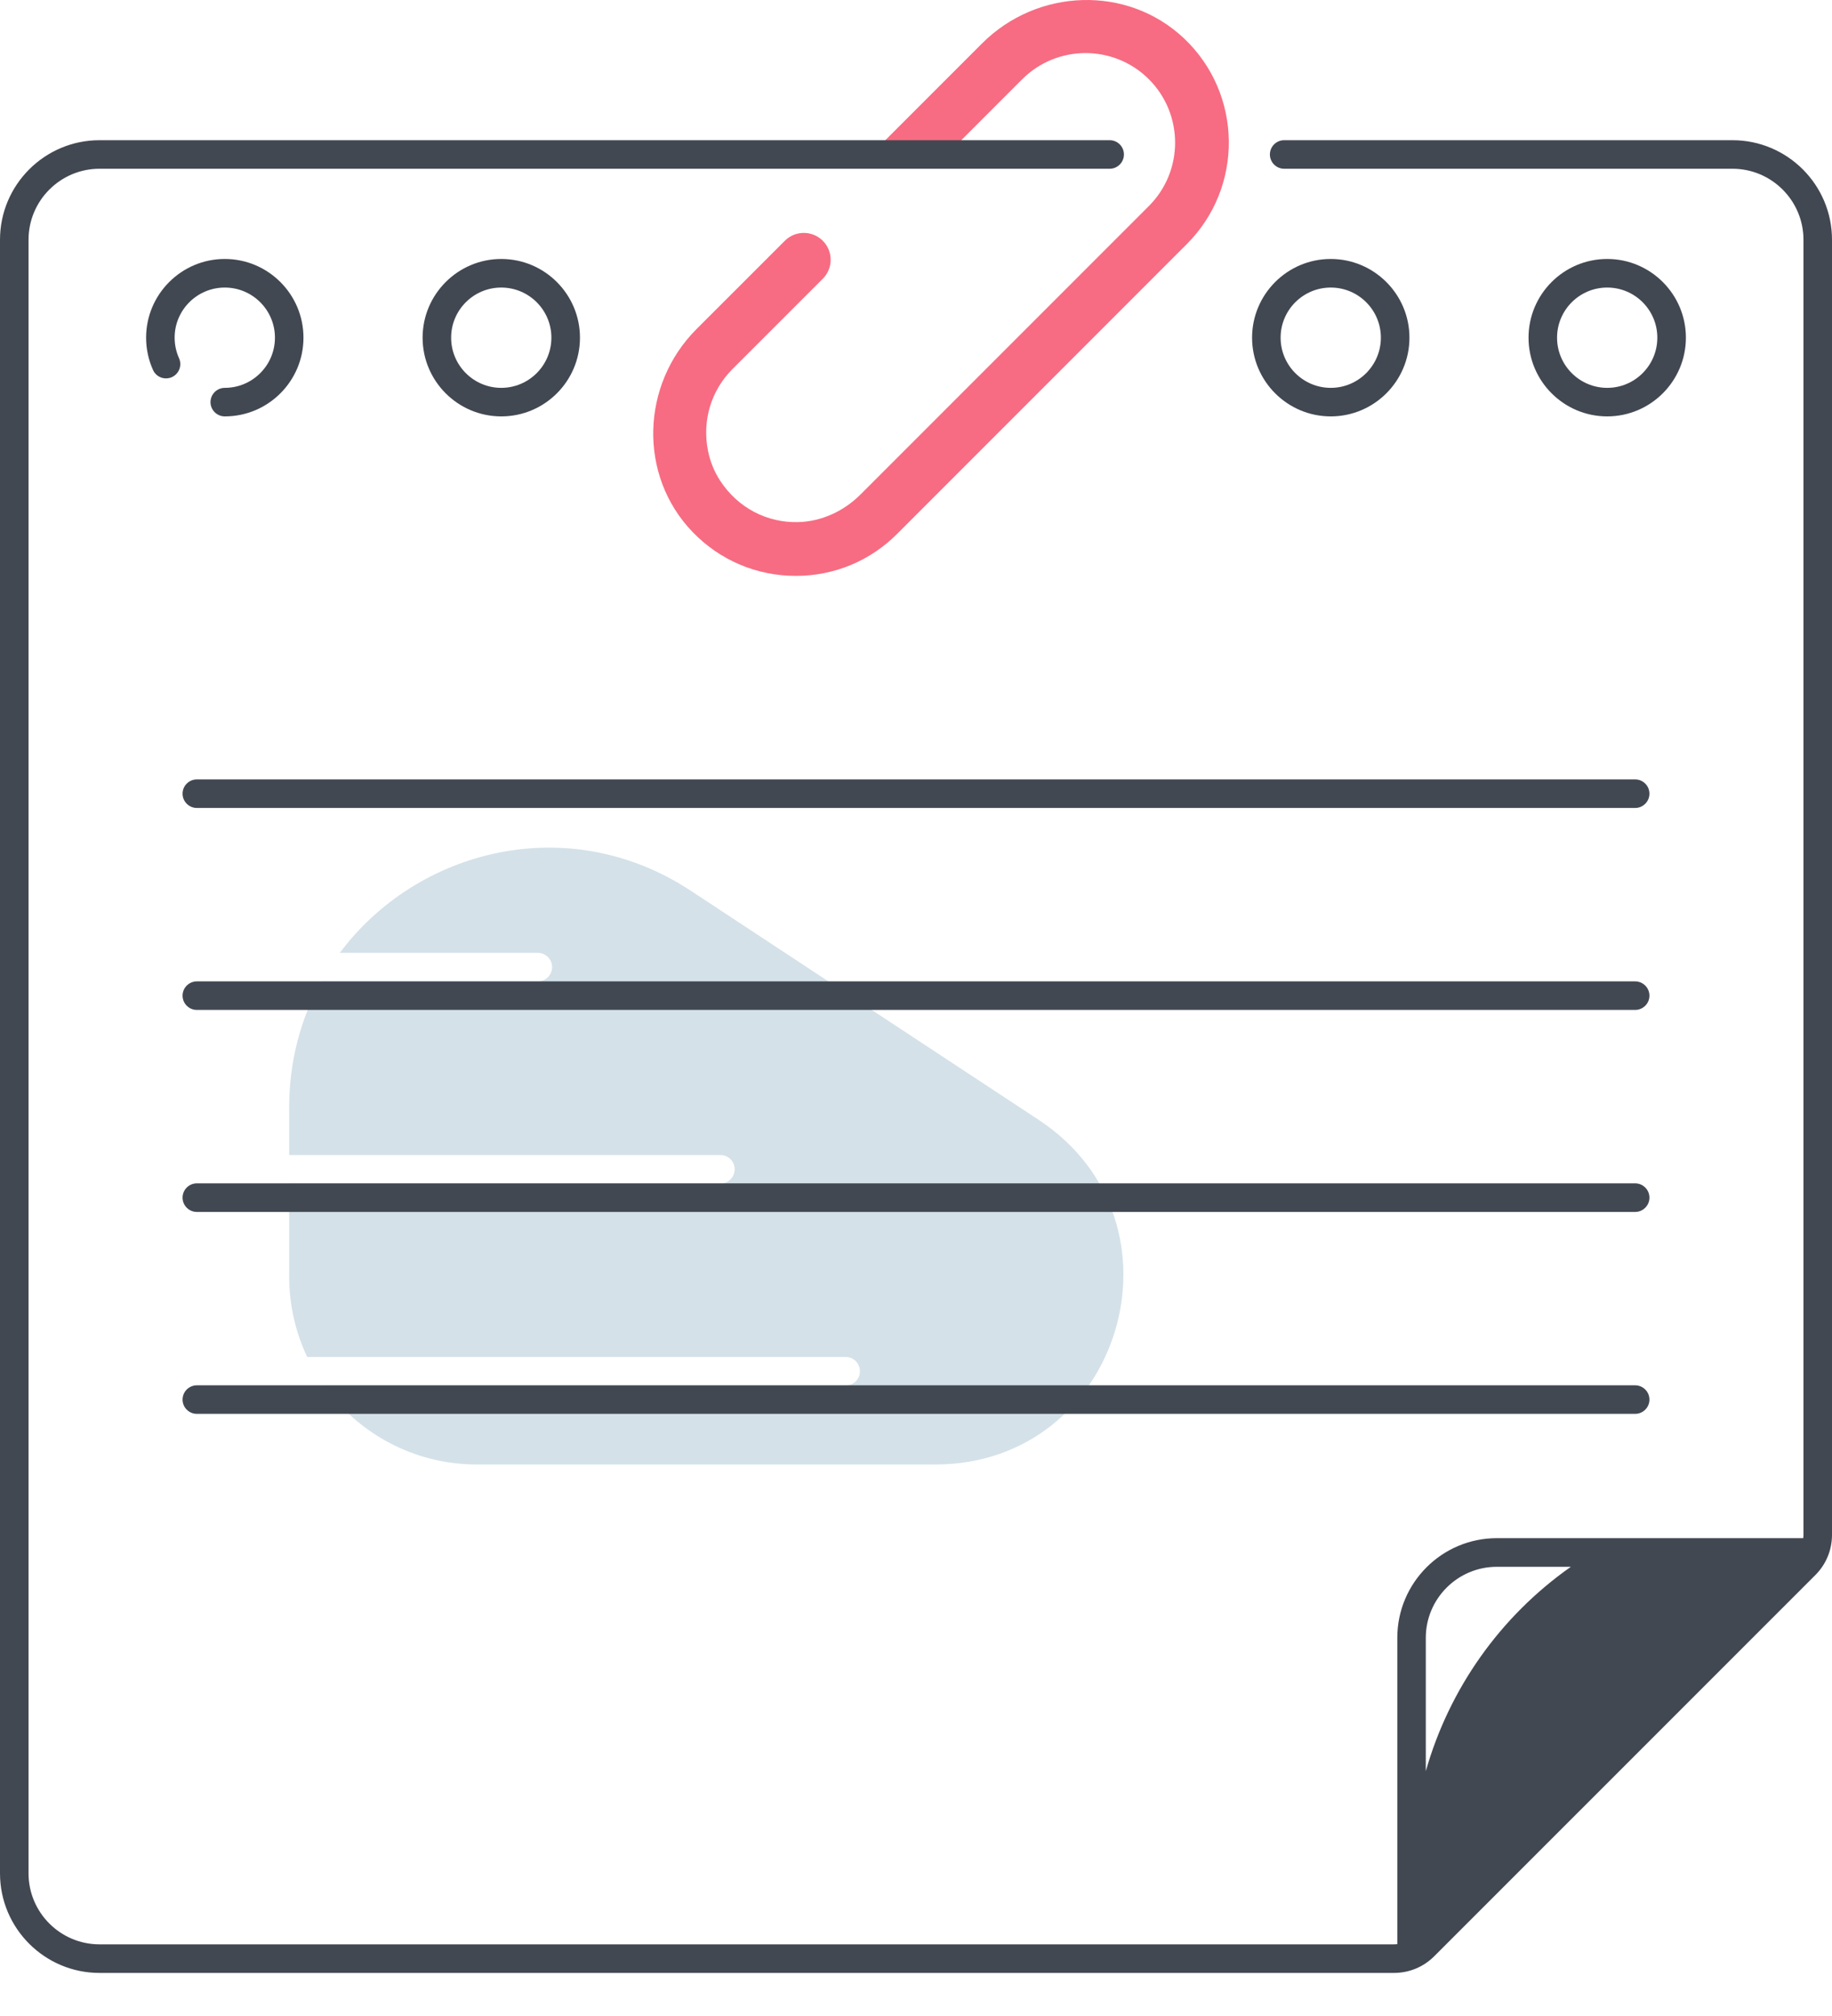
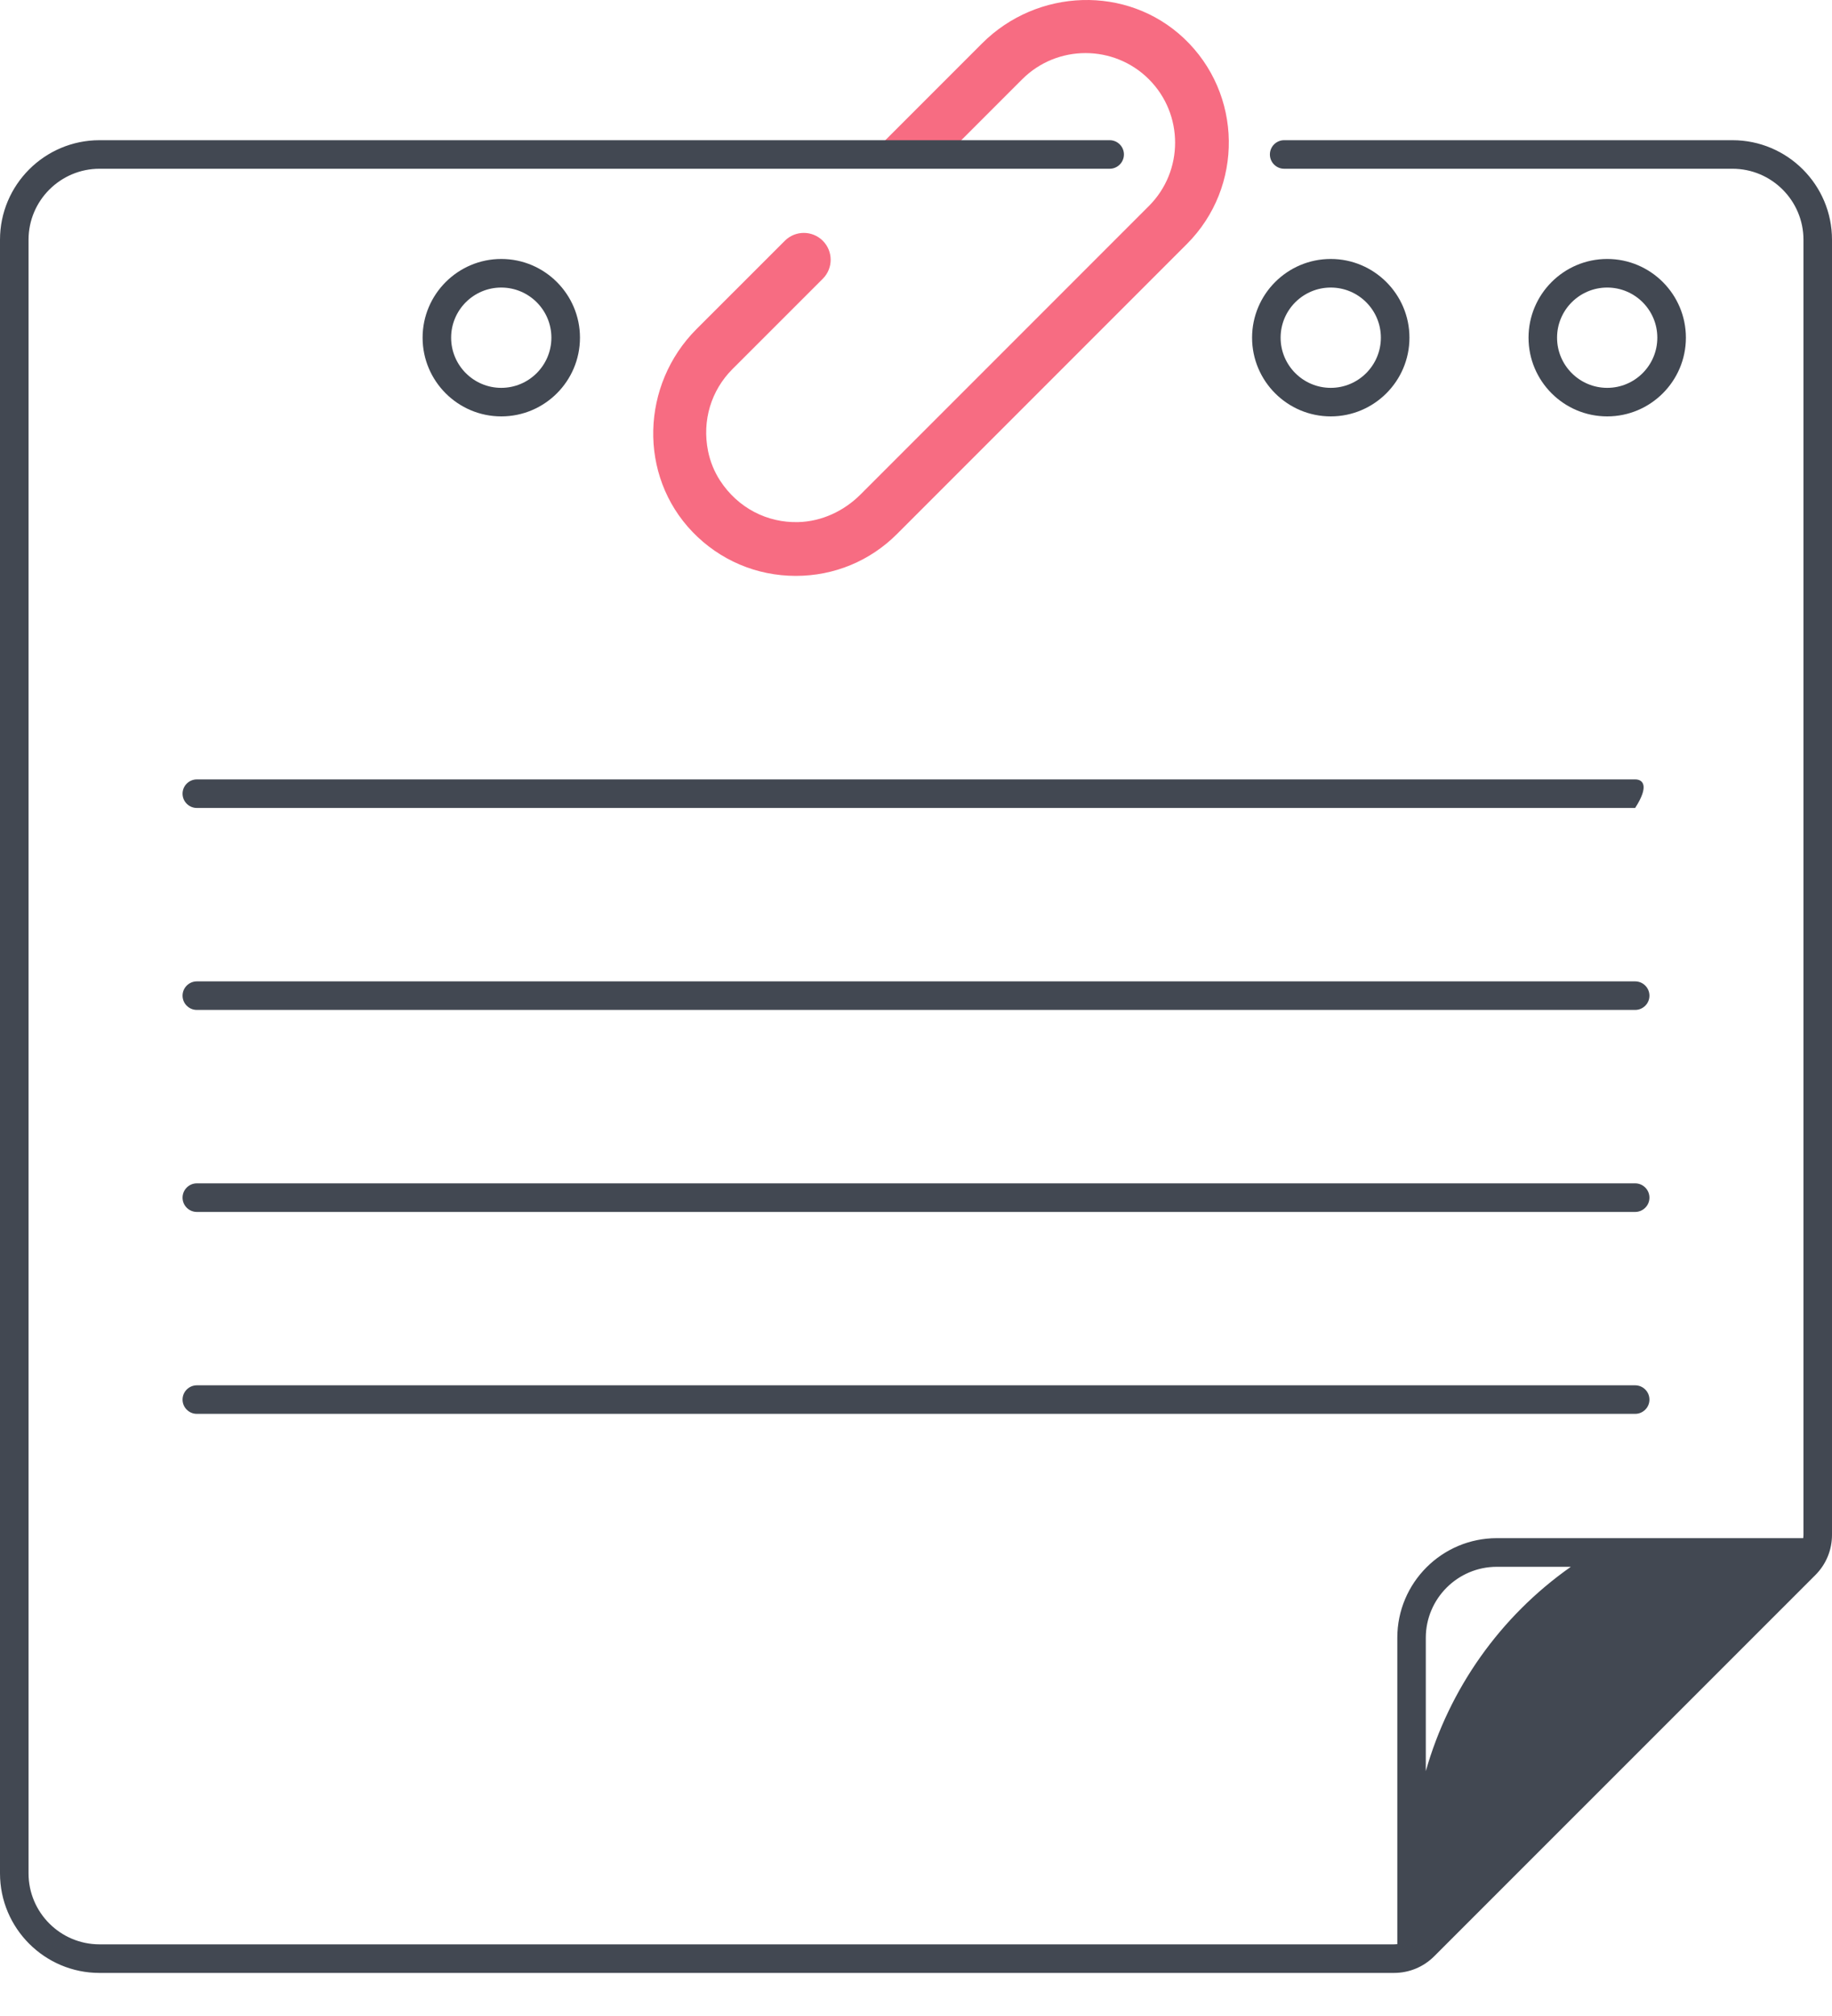
<svg xmlns="http://www.w3.org/2000/svg" width="40" height="44" viewBox="0 0 40 44" fill="none">
-   <path d="M22.675 24.439L15.084 19.442C12.41 17.681 9.107 18.536 7.42 20.796H11.743C11.915 20.796 12.055 20.936 12.055 21.107C12.055 21.279 11.915 21.419 11.743 21.419H7.016C6.573 22.216 6.314 23.146 6.314 24.168V25.209H15.73C15.902 25.209 16.041 25.348 16.041 25.52C16.041 25.692 15.902 25.832 15.73 25.832H6.314V27.863C6.314 28.49 6.456 29.084 6.707 29.616H18.465C18.637 29.616 18.776 29.756 18.776 29.928C18.776 30.1 18.637 30.239 18.465 30.239H7.074C7.817 31.282 9.035 31.963 10.413 31.963H20.421C24.49 31.962 26.073 26.676 22.675 24.439Z" fill="#D4E1E8" />
  <path d="M17.376 12.569C16.52 12.569 15.717 12.228 15.121 11.61C13.931 10.374 13.995 8.395 15.208 7.182L17.136 5.255C17.365 5.026 17.736 5.026 17.965 5.255C18.194 5.484 18.194 5.855 17.965 6.084L15.992 8.056C15.528 8.521 15.325 9.177 15.46 9.847C15.507 10.076 15.596 10.296 15.724 10.492C16.112 11.085 16.748 11.414 17.431 11.395C17.944 11.381 18.429 11.153 18.792 10.789L25.085 4.496C25.848 3.734 25.848 2.493 25.085 1.73C24.322 0.968 23.081 0.968 22.319 1.73L20.569 3.48L19.173 3.217L21.443 0.947C22.647 -0.257 24.608 -0.333 25.848 0.834C27.135 2.047 27.157 4.083 25.915 5.325L19.589 11.651C18.998 12.244 18.212 12.569 17.376 12.569Z" fill="#F76C82" />
  <path d="M37.827 3.06H28.038C27.867 3.06 27.727 3.199 27.727 3.371C27.727 3.543 27.867 3.683 28.038 3.683H37.827C38.682 3.683 39.377 4.379 39.377 5.233V33.496C39.377 33.521 39.375 33.546 39.371 33.571H32.682C31.483 33.571 30.509 34.546 30.509 35.744V42.432C30.484 42.434 30.46 42.436 30.435 42.436H2.173C1.318 42.436 0.623 41.741 0.623 40.886V5.233C0.623 4.378 1.319 3.683 2.173 3.683H24.229C24.4 3.683 24.54 3.543 24.54 3.371C24.54 3.199 24.4 3.06 24.229 3.06H2.173C0.974 3.06 0 4.035 0 5.233V40.887C0 42.086 0.975 43.06 2.173 43.06H30.435C30.767 43.06 31.08 42.931 31.315 42.696L39.636 34.377C39.871 34.142 40 33.83 40 33.497V5.233C40.001 4.035 39.026 3.06 37.827 3.06ZM32.682 34.196H34.298C32.749 35.284 31.64 36.865 31.131 38.656V35.745C31.132 34.89 31.828 34.196 32.682 34.196Z" fill="#424852" />
-   <path d="M4.908 6.276C5.512 6.276 6.003 6.766 6.003 7.37C6.003 7.974 5.512 8.465 4.908 8.465C4.736 8.465 4.596 8.605 4.596 8.777C4.596 8.948 4.736 9.088 4.908 9.088C5.856 9.088 6.626 8.318 6.626 7.37C6.626 6.423 5.855 5.652 4.908 5.652C3.961 5.652 3.19 6.423 3.19 7.37C3.19 7.615 3.241 7.853 3.341 8.075C3.411 8.232 3.596 8.302 3.753 8.231C3.91 8.16 3.98 7.975 3.909 7.818C3.846 7.677 3.813 7.526 3.813 7.369C3.813 6.766 4.304 6.276 4.908 6.276Z" fill="#424852" />
  <path d="M12.663 7.37C12.663 6.423 11.892 5.652 10.945 5.652C9.999 5.652 9.227 6.423 9.227 7.37C9.227 8.318 9.998 9.088 10.945 9.088C11.893 9.088 12.663 8.318 12.663 7.37ZM9.85 7.37C9.85 6.766 10.341 6.276 10.944 6.276C11.548 6.276 12.039 6.766 12.039 7.37C12.039 7.974 11.548 8.465 10.944 8.465C10.341 8.465 9.85 7.974 9.85 7.37Z" fill="#424852" />
  <path d="M29.056 5.652C28.108 5.652 27.338 6.423 27.338 7.37C27.338 8.318 28.109 9.088 29.056 9.088C30.002 9.088 30.774 8.318 30.774 7.37C30.774 6.423 30.002 5.652 29.056 5.652ZM29.056 8.465C28.452 8.465 27.961 7.974 27.961 7.37C27.961 6.766 28.452 6.276 29.056 6.276C29.66 6.276 30.15 6.766 30.15 7.37C30.15 7.974 29.659 8.465 29.056 8.465Z" fill="#424852" />
  <path d="M36.81 7.37C36.81 6.423 36.039 5.652 35.092 5.652C34.144 5.652 33.374 6.423 33.374 7.37C33.374 8.318 34.145 9.088 35.092 9.088C36.038 9.088 36.81 8.318 36.81 7.37ZM33.997 7.37C33.997 6.766 34.488 6.276 35.092 6.276C35.696 6.276 36.186 6.766 36.186 7.37C36.186 7.974 35.696 8.465 35.092 8.465C34.488 8.465 33.997 7.974 33.997 7.37Z" fill="#424852" />
-   <path d="M3.986 17.322C3.986 17.494 4.126 17.634 4.298 17.634H35.702C35.874 17.634 36.014 17.494 36.014 17.322C36.014 17.151 35.874 17.011 35.702 17.011H4.298C4.126 17.011 3.986 17.151 3.986 17.322Z" fill="#424852" />
+   <path d="M3.986 17.322C3.986 17.494 4.126 17.634 4.298 17.634H35.702C36.014 17.151 35.874 17.011 35.702 17.011H4.298C4.126 17.011 3.986 17.151 3.986 17.322Z" fill="#424852" />
  <path d="M35.702 21.419H4.298C4.126 21.419 3.986 21.559 3.986 21.731C3.986 21.902 4.126 22.042 4.298 22.042H35.702C35.874 22.042 36.014 21.902 36.014 21.731C36.014 21.559 35.874 21.419 35.702 21.419Z" fill="#424852" />
  <path d="M35.702 25.827H4.298C4.126 25.827 3.986 25.967 3.986 26.139C3.986 26.311 4.126 26.451 4.298 26.451H35.702C35.874 26.451 36.014 26.311 36.014 26.139C36.014 25.967 35.874 25.827 35.702 25.827Z" fill="#424852" />
  <path d="M35.702 30.235H4.298C4.126 30.235 3.986 30.375 3.986 30.547C3.986 30.718 4.126 30.858 4.298 30.858H35.702C35.874 30.858 36.014 30.718 36.014 30.547C36.014 30.375 35.874 30.235 35.702 30.235Z" fill="#424852" />
</svg>